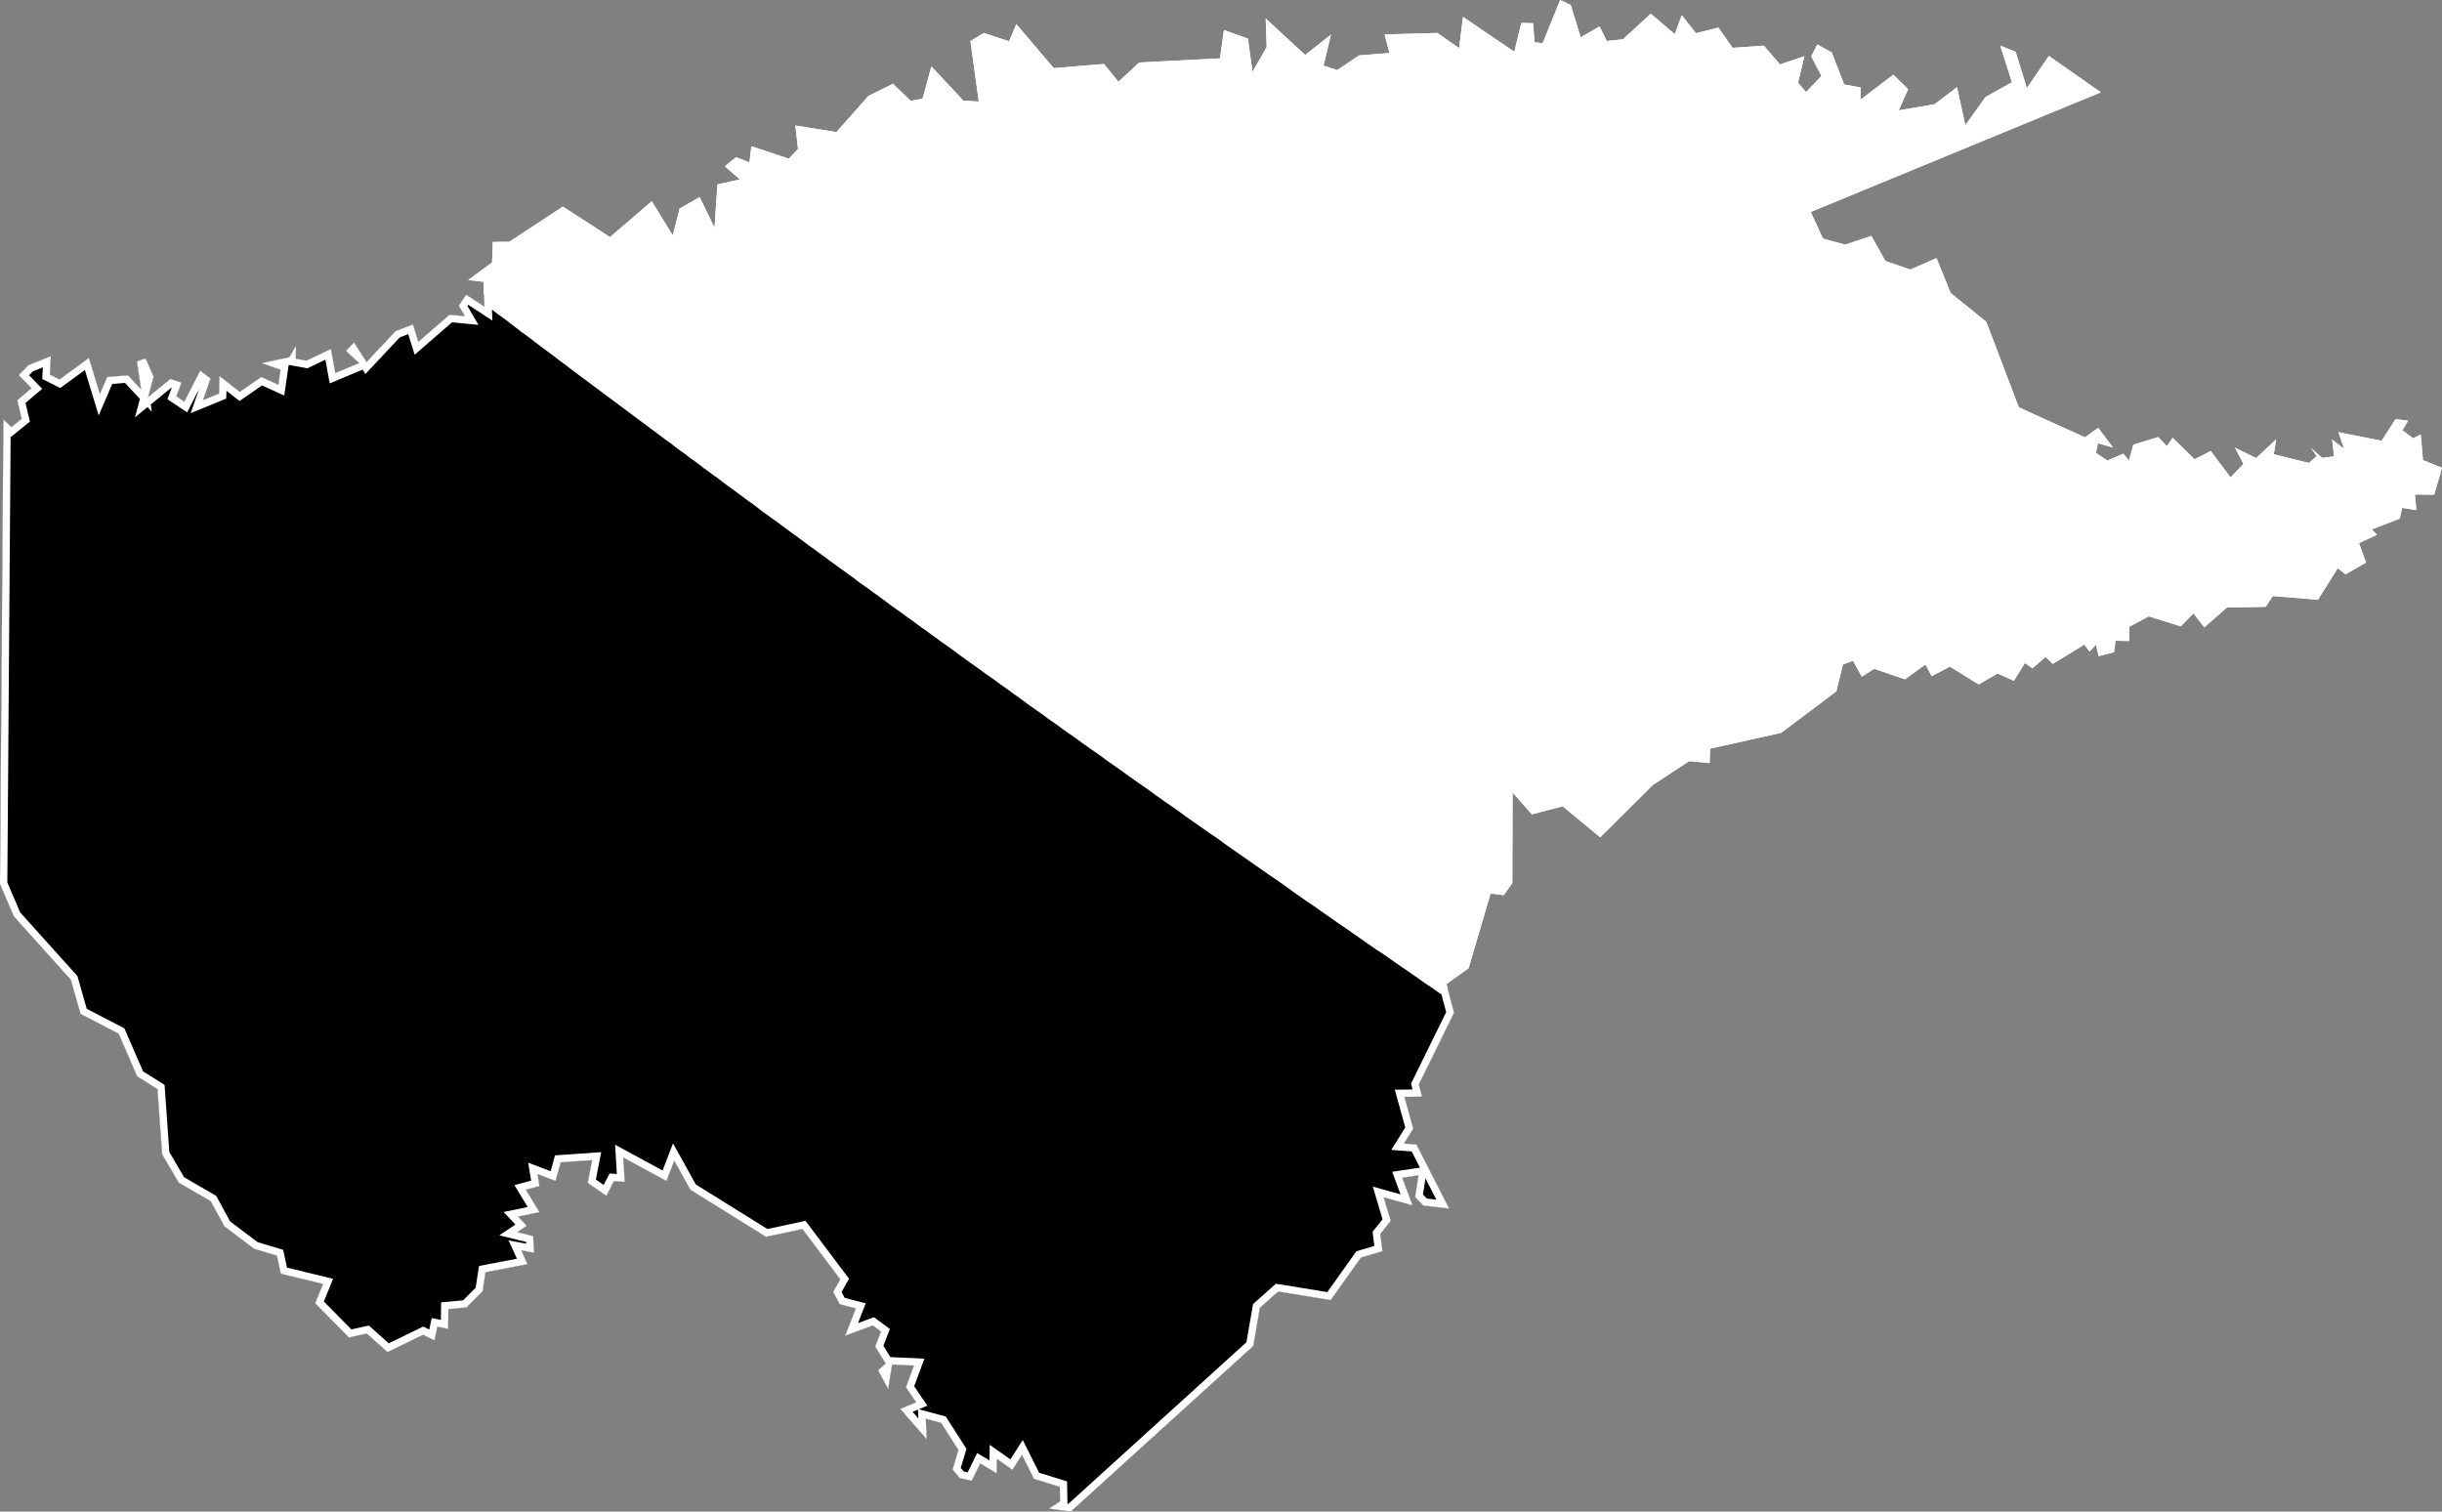
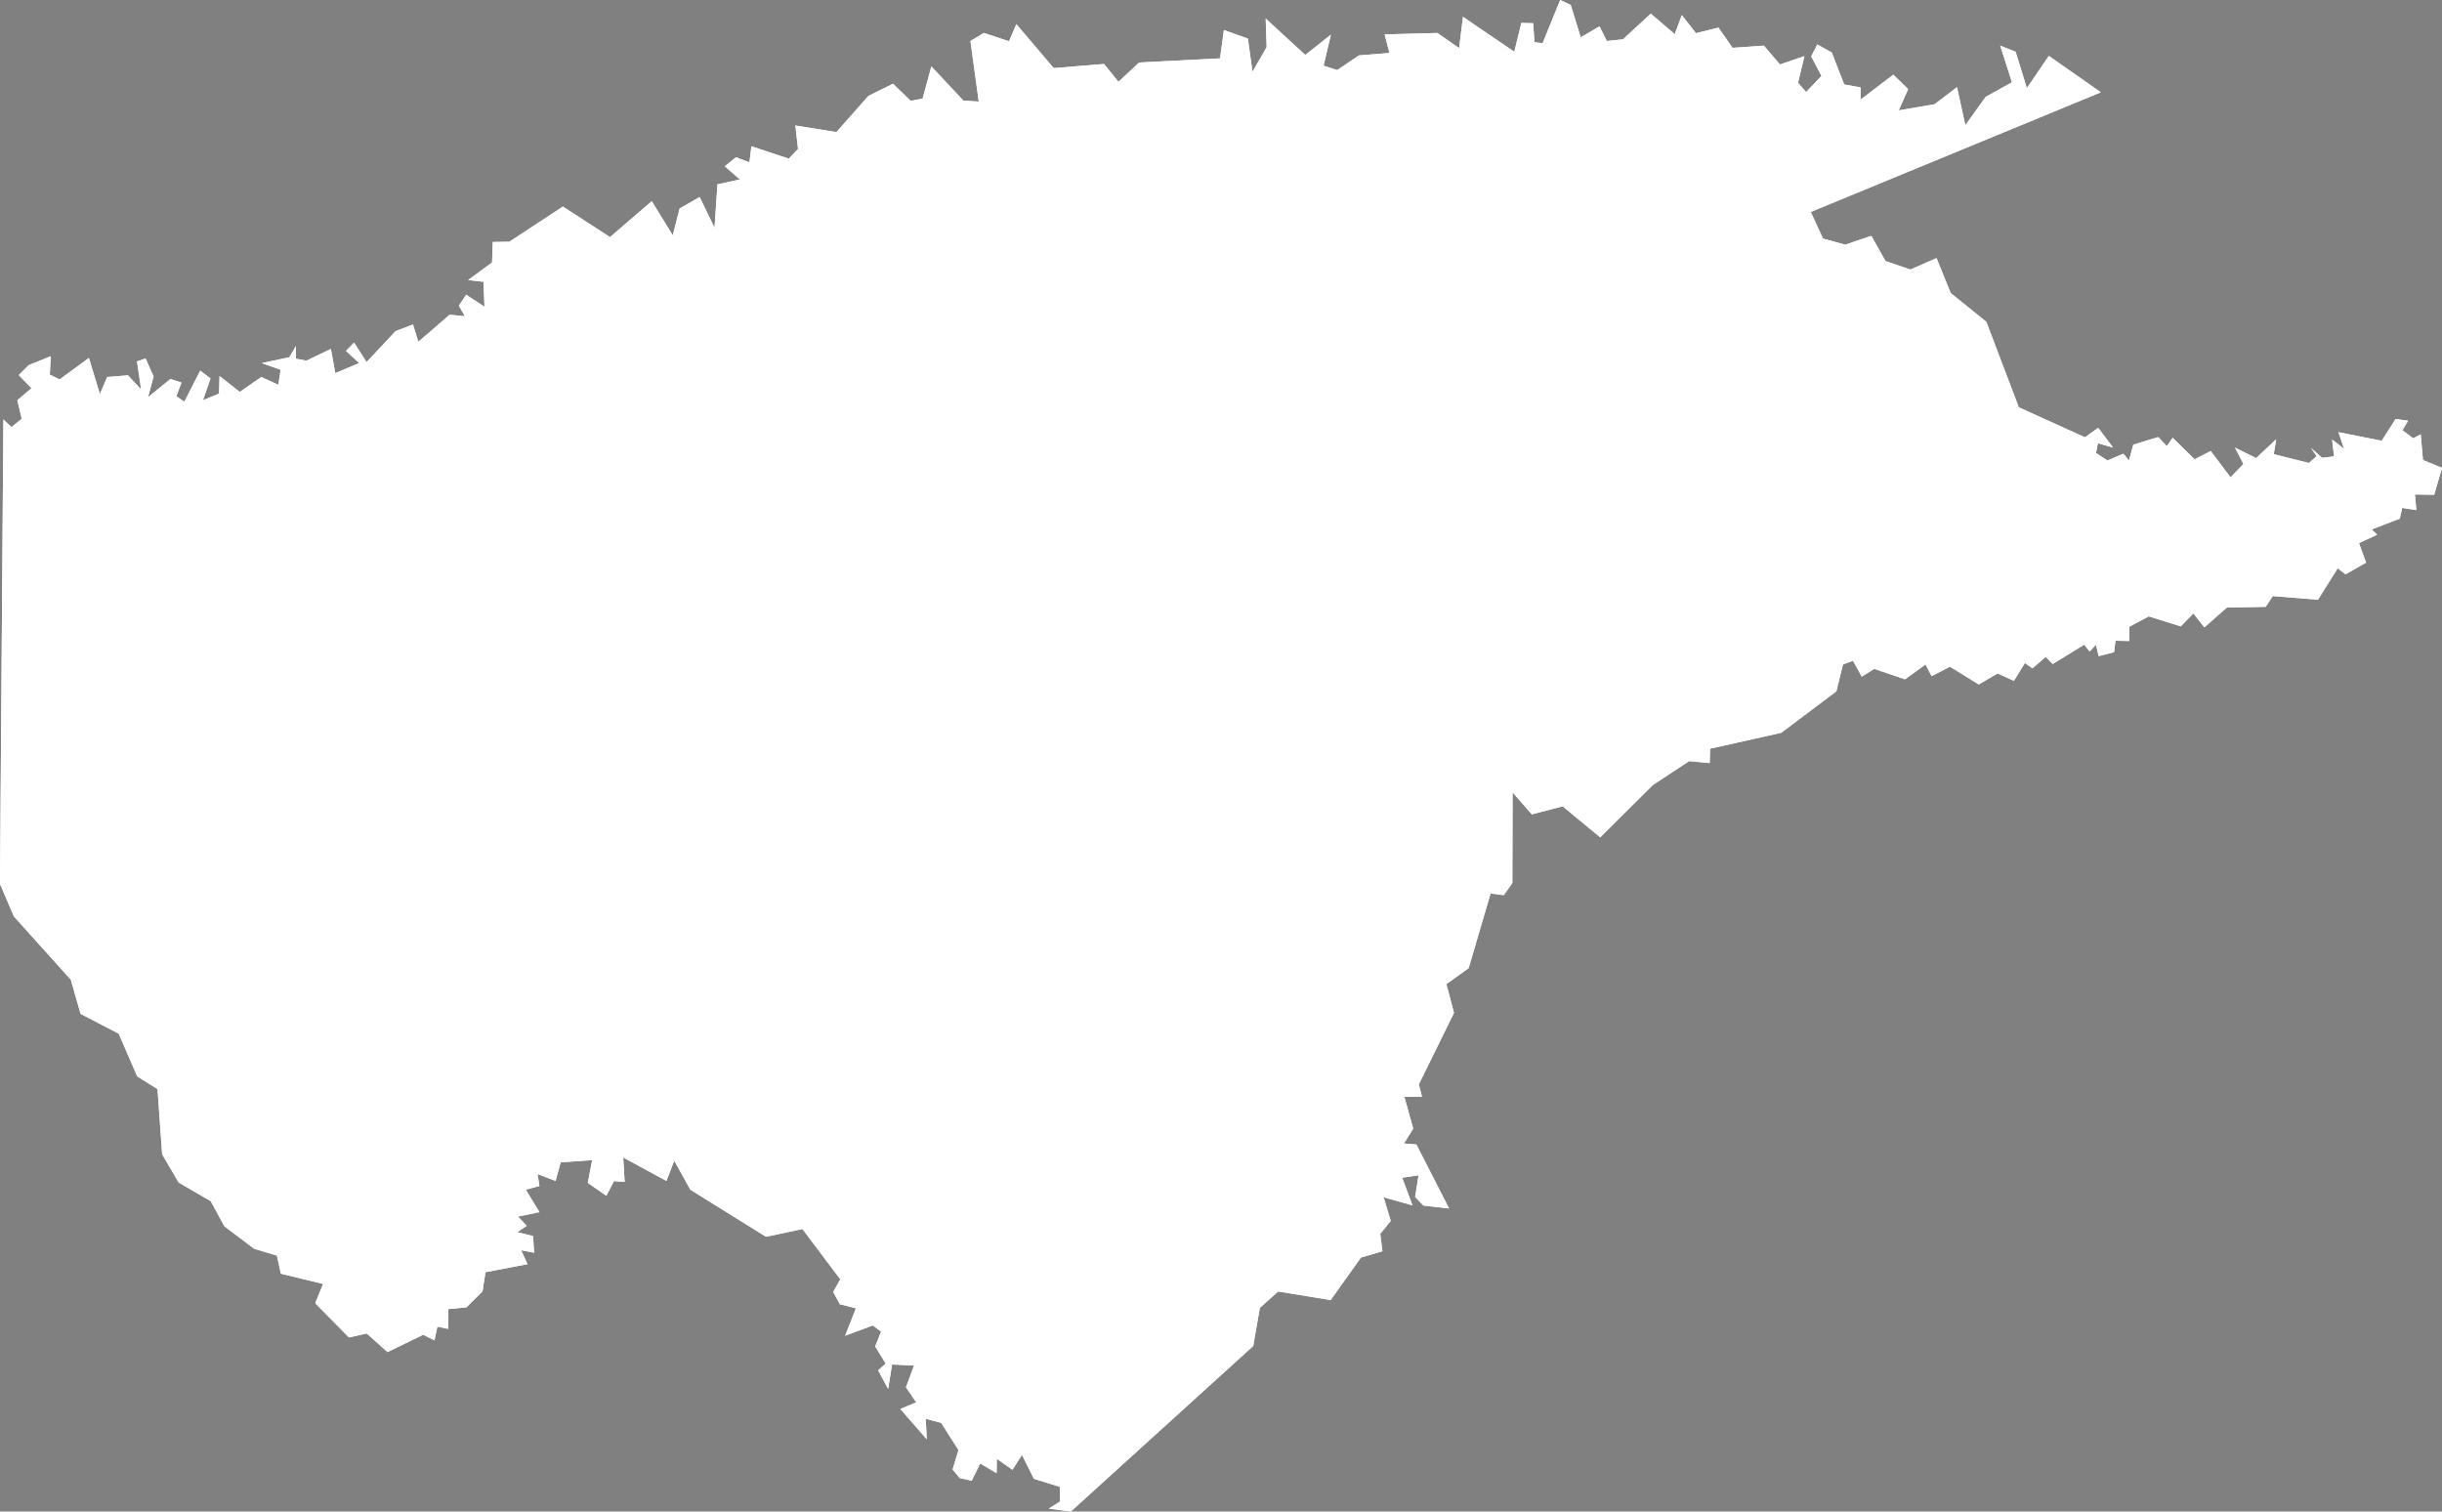
<svg xmlns="http://www.w3.org/2000/svg" xmlns:xlink="http://www.w3.org/1999/xlink" viewBox="0 0 1000 619">
  <rect x="0" y="0" width="1000" height="619" fill="#808080" stroke="none" />
  <defs>
    <path id="area" d="M 0 362 L 5.7 375.3 29 401.2 33 415.2 48.6 423.3 56.2 440.8 64.5 446 66.4 472.7 73.2 484.3 86.3 491.9 91.9 502.2 104.1 511.4 113.4 514.2 115 521.6 132.3 525.8 129.1 533.7 142.9 547.7 150.2 546.1 158.7 553.7 173.3 546.6 177.9 548.9 179.1 543.3 183.5 544.2 183.6 536.1 191 535.4 197.6 528.8 198.8 521 216 517.7 213.4 512 218.7 513 218.3 506.2 211.8 504.6 215.7 502 212.1 498.2 220.9 496.4 215.3 487.2 220.9 485.7 220.1 480.8 227.5 483.6 229.6 476 242.5 475.1 240.7 484.4 248.3 489.7 251.4 483.7 255.8 484 255.2 474 272.9 483.6 276.1 475.3 282.7 487.2 313.7 506.5 328.6 503.3 344.1 523.9 341.2 529.1 343.9 534.1 350.5 535.8 346.1 547 357.4 542.8 360.8 545.3 358.4 551.4 362.7 558.4 359.6 561.2 363.7 568.8 365.3 558.8 374.3 559.2 371 568.1 375.2 574.3 368.7 577 379.5 589.4 379.1 581 385.4 582.7 392.5 593.8 390.1 601.8 393 605.3 397.9 606.4 401.4 599.3 408.1 603.3 408.2 597.4 414.6 601.9 418.5 595.8 423.4 605.6 434 608.9 434.1 614.9 429.5 617.8 438.5 619 513.2 551.2 515.9 535.6 523.4 528.9 544.9 532.4 557.3 515 566.1 512.4 565.2 505.3 569.5 500 566.6 490.3 578.4 493.6 574.2 482.3 580.9 481.3 579.5 490.2 582.9 493.7 593.4 494.9 580 468.7 574.9 468.3 578.7 462.2 575.1 449.2 582.3 449.1 581 444.1 595.4 414.8 592.3 403 601.4 396.5 610.4 365.9 615.8 366.6 619.3 361.6 619.4 324.5 627.3 333.5 639.9 330.2 655.3 342.9 676.8 321.5 691.7 311.7 700.1 312.5 700.3 306.6 729.4 300.1 752 283.1 754.7 272.1 758.8 270.6 762.4 277.1 767.5 273.9 780.1 278.2 788.5 272.1 791 276.9 798.5 273 810.3 280.3 818 275.8 824.7 278.8 829.2 271.5 832.3 273.7 837.7 269 840.6 271.9 853.5 264 855.7 266.8 858.3 264 859.4 268.7 865.7 267.1 866.3 262.4 871.9 262.5 871.9 256.7 879.9 252.4 893 256.5 898.2 251.2 902.7 256.9 911.9 248.8 927.8 248.5 930.7 244.1 949.2 245.6 957.3 232.7 960.5 235.2 968.9 230.4 966 222.4 973.4 219 971.2 216.8 982.7 212.4 983.7 208 989.5 208.9 988.9 202.5 996.8 202.6 1000 191.6 992.2 188.4 991.3 177.9 988.2 179.5 983.8 176.2 986.1 172.3 981 171.6 975.3 180.5 957.6 177 959.9 183.8 955 180 955.8 186.9 950.9 187.5 946.3 183.4 948.7 186.8 945.5 189.6 931.1 186 932.1 179.9 923.9 187.6 915.2 183.3 918.7 190 913.4 195.5 905.3 184.7 898.7 188.1 889.7 179.3 887.3 182.7 883.8 179 873.6 182.1 871.8 188.6 869.5 185.8 863 188.6 858.3 185.5 859.1 181.5 865.3 183.3 859.2 175.2 853.8 179.1 826.7 166.8 813.4 131.8 798.8 120 793 105.7 782.3 110.4 772.1 106.9 766.3 96.6 755.6 100.2 746.5 97.7 741.5 86.8 860.3 37.8 839 22.9 830 36.1 825.4 21.2 819.1 18.7 823.9 33.7 813.1 39.7 804.8 51.3 801.4 35.7 792.2 42.7 777.5 45.2 781.4 36.5 775.3 30.6 761.9 40.8 761.9 35.8 755.2 34.6 750.1 21.5 744.2 18.2 741.7 23.1 745.9 31.1 739.6 37.7 736.3 33.9 738.9 23 728.9 26.4 722.3 18.7 709.5 19.6 703.7 11.3 694.5 13.6 688.7 6.2 685.8 14 676 5.6 664.6 16.1 658 16.8 655 10.8 647.3 15.3 643.2 2 638.9 0 631.7 17.7 628.4 17.3 627.8 9.5 623 9.4 620.1 21.2 599.1 6.9 597.5 19.7 588.6 13.5 567 14.1 569 21.7 556.5 22.7 547.6 28.7 542 26.9 545 14.2 534.5 22.5 518.3 7.6 518.7 19.3 512.9 29.4 511 15.8 501.2 12.3 499.6 23.9 466.5 25.6 458 33.5 452.1 26.2 431.5 27.9 416.2 9.9 413.2 16.9 402.9 13.5 397.4 16.8 400.8 41.6 394.5 41.2 381.4 27.2 377.8 40.4 372.9 41.3 365.7 34.3 355.6 39.3 342.5 54.1 325.7 51.4 326.8 61 323 65 307.7 59.9 306.9 66.5 301.4 64.4 296.8 68.1 303 73.5 293.8 75.5 292.6 93.3 286.5 80.7 278.3 85.4 275.5 96.4 266.9 82.4 249.8 97.1 230.5 84.6 208.6 99 201.8 99.1 201.5 107.5 191.7 114.7 198 115.4 198.4 125.6 190.9 120.7 187.9 125.2 190.4 129.5 184.1 128.9 171.3 140 169.1 132.9 162 135.6 150.1 148.3 145 140.3 141.7 143.7 147.1 148.7 137.3 152.8 135.5 142.9 125.5 147.7 121.1 146.9 121.2 141.7 118.5 146.3 107.2 148.7 114.9 151.4 114 157.6 107 154.4 98.2 160.5 89.9 154 89.7 161.2 83.1 163.9 86.2 155 82 151.8 75.5 164.5 72.2 162.3 74.3 156.7 69.8 155.2 60.6 162.7 62.9 154.2 59.6 146.8 56.1 148 57.8 159.5 52.4 153.7 43.9 154.4 40.9 161.4 36.4 146.6 24.4 155.4 20.4 153.4 20.8 145.9 11.8 149.5 7.7 153.6 12.9 159 7.1 163.9 8.9 171.5 4.7 174.9 1.4 171.8 Z" />
    <clipPath id="clip">
      <use xlink:href="#area" />
    </clipPath>
  </defs>
  <g>
    <use xlink:href="#area" fill="white" stroke="white" stroke-width="6" clip-path="url(#clip)" />
-     <path d="M 199.8 121.7 L 201.7 123.2 203.7 124.7 205.6 126.2 207.6 127.6 209.6 129.1 211.5 130.6 213.5 132.1 215.4 133.6 217.4 135 219.4 136.5 221.3 138 223.3 139.5 225.2 140.9 227.2 142.4 229.2 143.9 231.1 145.4 233.1 146.8 235 148.3 237 149.8 239 151.3 240.9 152.7 242.9 154.2 244.9 155.7 246.8 157.1 248.8 158.6 250.8 160.1 252.7 161.5 254.7 163 256.7 164.5 258.6 165.9 260.6 167.4 262.6 168.9 264.5 170.3 266.5 171.8 268.5 173.3 270.4 174.7 272.4 176.2 274.4 177.7 276.4 179.1 278.3 180.6 280.3 182.1 282.3 183.5 284.2 185 286.2 186.4 288.2 187.9 290.1 189.4 292.1 190.8 294.1 192.3 296.1 193.7 298 195.2 300 196.7 302 198.1 304 199.6 305.9 201 307.9 202.5 309.9 203.9 311.9 205.4 313.8 206.9 315.8 208.3 317.8 209.8 319.8 211.2 321.8 212.7 323.7 214.1 325.7 215.6 327.7 217 329.7 218.5 331.6 219.9 333.6 221.4 335.6 222.8 337.6 224.3 339.6 225.7 341.5 227.2 343.5 228.6 345.5 230.1 347.5 231.5 349.5 233 351.5 234.4 353.4 235.9 355.4 237.3 357.4 238.7 359.4 240.2 361.4 241.6 363.4 243.1 365.3 244.5 367.3 246 369.3 247.4 371.3 248.8 373.3 250.3 375.3 251.7 377.3 253.2 379.2 254.6 381.2 256 383.2 257.5 385.2 258.9 387.2 260.4 389.2 261.8 391.2 263.2 393.2 264.7 395.1 266.1 397.1 267.5 399.1 269 401.1 270.4 403.1 271.8 405.1 273.3 407.1 274.7 409.1 276.1 411.1 277.6 413.1 279 415.1 280.4 417.1 281.9 419.1 283.3 421 284.7 423 286.2 425 287.6 427 289 429 290.4 431 291.9 433 293.3 435 294.7 437 296.2 439 297.6 441 299 443 300.4 445 301.9 447 303.3 449 304.7 451 306.1 453 307.5 455 309 457 310.4 459 311.8 461 313.2 463 314.7 465 316.1 467 317.5 469 318.9 471 320.3 473 321.7 475 323.2 477 324.6 479 326 481 327.4 483 328.8 485 330.2 487 331.7 489 333.1 491 334.5 493 335.9 495 337.3 497 338.7 499.1 340.1 501.1 341.5 503.1 343 505.1 344.4 507.1 345.8 509.1 347.2 511.1 348.6 513.1 350 515.1 351.4 517.1 352.8 519.1 354.2 521.1 355.6 523.2 357 525.2 358.4 527.2 359.8 529.2 361.2 531.2 362.7 533.2 364.1 535.2 365.5 537.2 366.9 539.3 368.3 541.3 369.7 543.3 371.1 545.3 372.5 547.3 373.9 549.3 375.3 551.3 376.7 553.4 378.1 555.4 379.5 557.4 380.9 559.4 382.3 561.4 383.7 563.4 385.1 565.4 386.5 567.5 387.8 569.5 389.2 571.5 390.6 573.5 392 575.5 393.4 577.6 394.8 579.6 396.2 581.6 397.6 583.6 399 585.6 400.4 587.7 401.8 589.7 403.2 591.7 404.6 592.9 405.4 595.4 414.8 581 444.1 582.3 449.1 575.1 449.2 578.7 462.2 574.9 468.3 580 468.7 593.4 494.9 582.9 493.7 579.5 490.2 580.9 481.3 574.2 482.3 578.4 493.6 566.6 490.3 569.5 500 565.2 505.3 566.1 512.4 557.3 515 544.9 532.4 523.4 528.9 515.9 535.6 513.2 551.2 438.5 619 429.5 617.8 434.1 614.9 434 608.9 423.4 605.6 418.5 595.8 414.6 601.9 408.2 597.4 408.1 603.3 401.4 599.3 397.9 606.4 393 605.3 390.1 601.8 392.5 593.8 385.4 582.7 379.1 581 379.5 589.4 368.7 577 375.2 574.3 371 568.1 374.3 559.2 365.3 558.8 363.7 568.8 359.6 561.2 362.7 558.4 358.4 551.4 360.8 545.3 357.4 542.8 346.1 547 350.5 535.8 343.9 534.1 341.2 529.1 344.1 523.9 328.6 503.3 313.7 506.5 282.7 487.2 276.1 475.3 272.9 483.6 255.2 474 255.8 484 251.4 483.7 248.3 489.7 240.7 484.4 242.5 475.1 229.6 476 227.5 483.6 220.1 480.8 220.9 485.7 215.3 487.2 220.9 496.4 212.1 498.2 215.7 502 211.8 504.6 218.3 506.2 218.7 513 213.4 512 216 517.7 198.8 521 197.6 528.8 191 535.4 183.6 536.1 183.5 544.2 179.1 543.3 177.9 548.9 173.3 546.6 158.7 553.7 150.2 546.1 142.9 547.7 129.1 533.7 132.3 525.8 115 521.6 113.4 514.2 104.1 511.4 91.9 502.2 86.3 491.9 73.2 484.3 66.4 472.7 64.5 446 56.2 440.8 48.6 423.3 33 415.2 29 401.2 5.7 375.3 0 362 1.4 171.8 4.7 174.9 8.9 171.5 7.1 163.9 12.9 159 7.7 153.6 11.8 149.5 20.8 145.9 20.4 153.4 24.4 155.4 36.4 146.6 40.9 161.4 43.9 154.4 52.4 153.7 57.8 159.5 56.1 148 59.6 146.8 62.9 154.2 60.6 162.7 69.8 155.2 74.3 156.7 72.2 162.3 75.5 164.5 82 151.8 86.2 155 83.1 163.9 89.7 161.2 89.9 154 98.2 160.5 107 154.4 114 157.6 114.9 151.4 107.2 148.7 118.5 146.3 121.2 141.7 121.1 146.9 125.5 147.7 135.5 142.9 137.3 152.8 147.1 148.7 141.7 143.7 145 140.3 150.1 148.3 162 135.6 169.1 132.9 171.3 140 184.1 128.9 190.4 129.5 187.9 125.2 190.9 120.7 198.4 125.6 198.2 120.6 Z" fill="black" stroke="white" stroke-width="6" clip-path="url(#clip)" />
  </g>
</svg>